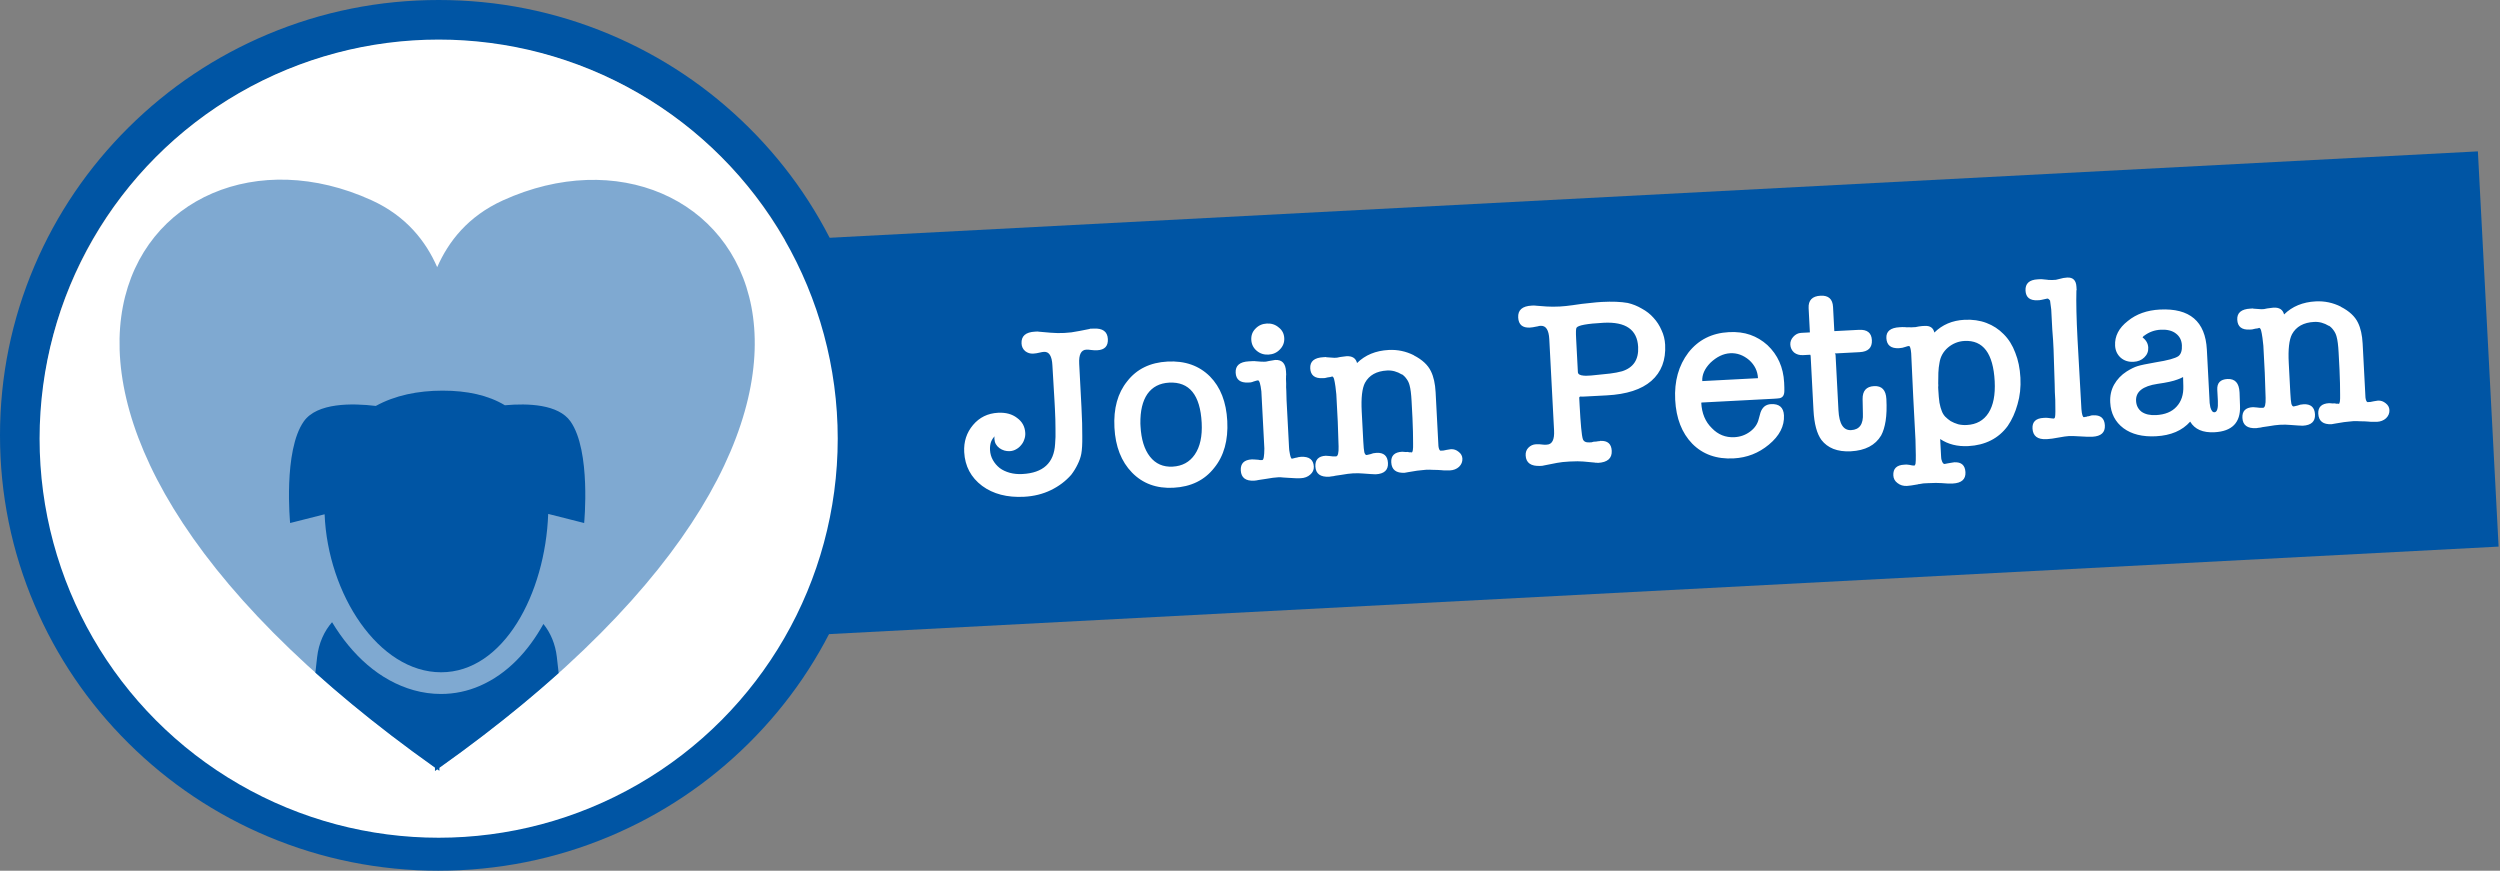
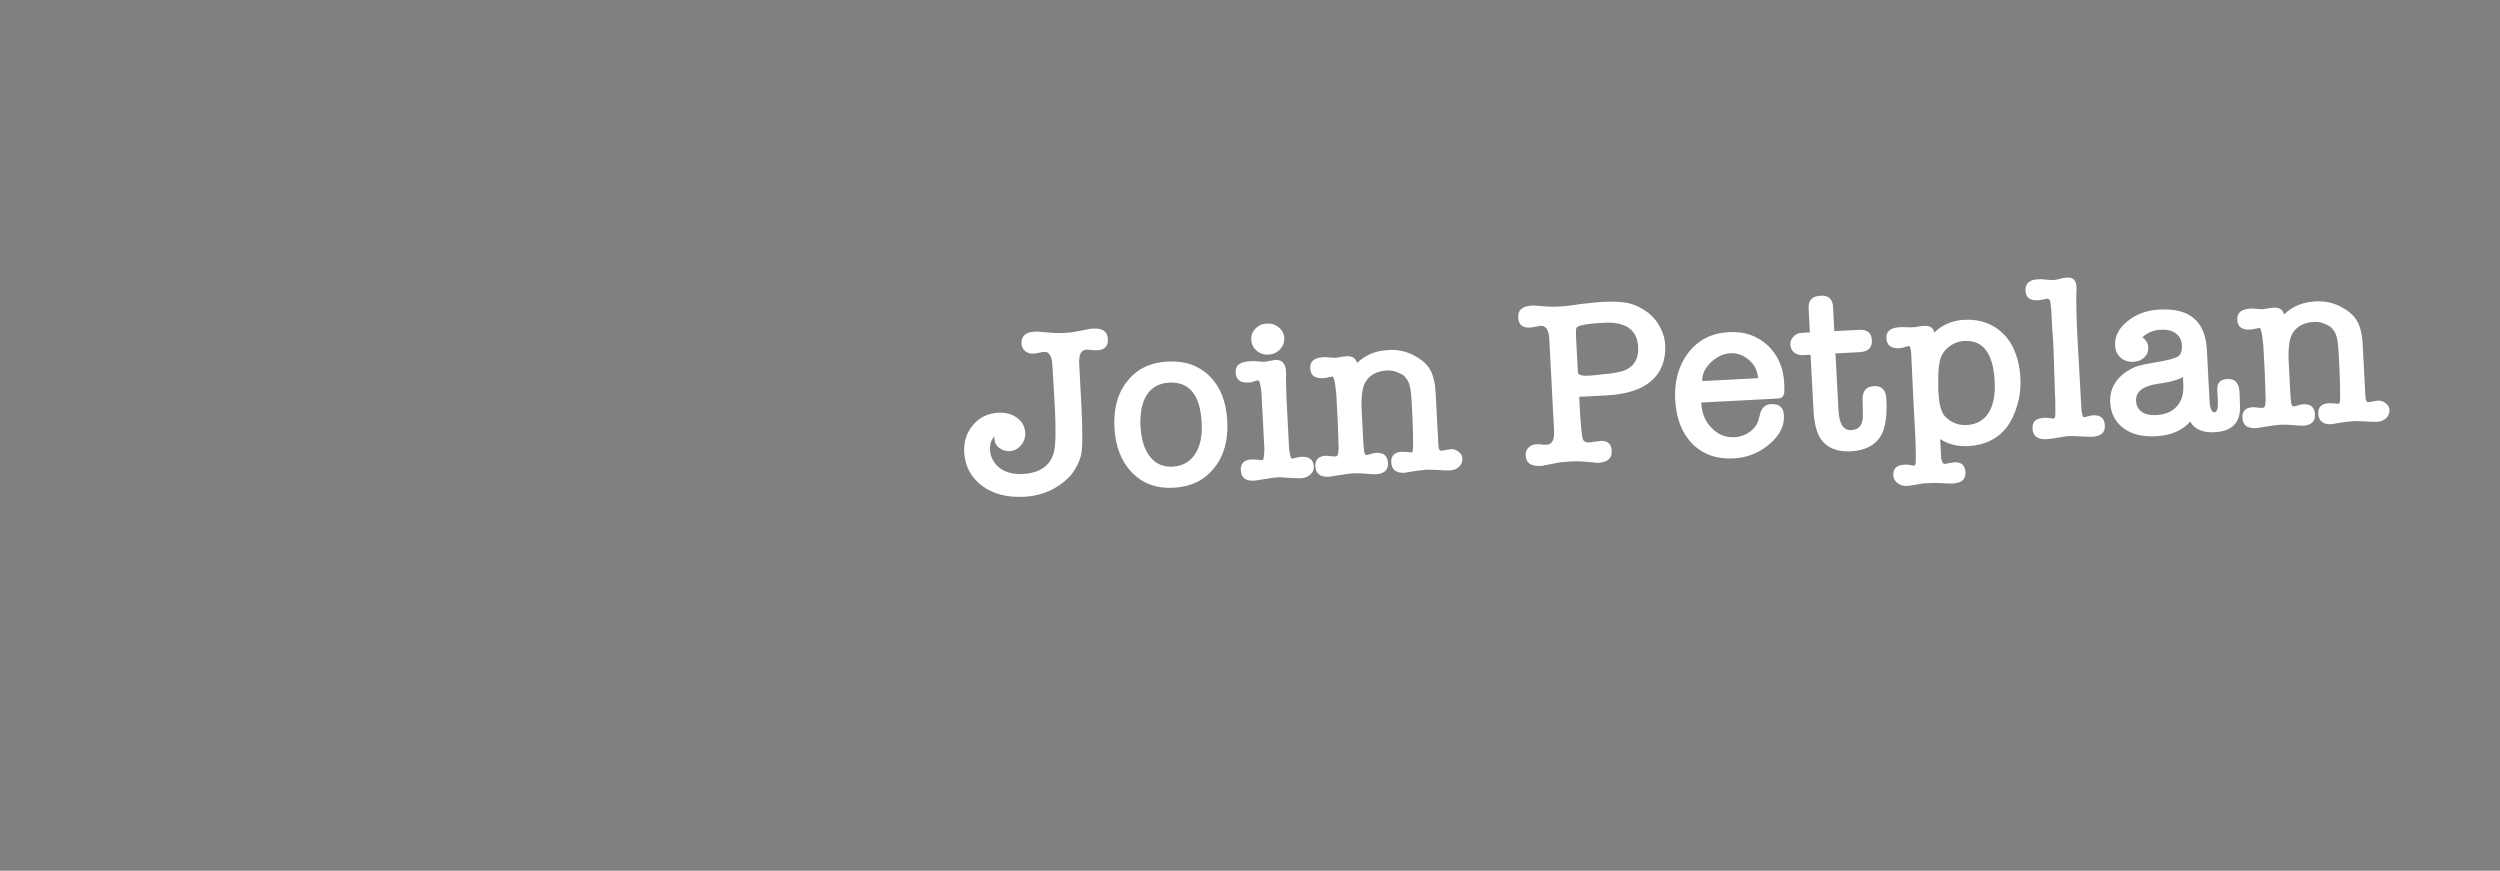
<svg xmlns="http://www.w3.org/2000/svg" width="379" height="132" viewBox="0 0 379 132" fill="none">
  <rect x="0" y="0" width="379" height="132" fill="#808080" stroke="none" />
-   <rect width="257" height="60" transform="translate(119 36.398) rotate(-3)" fill="#0055A4" />
  <path d="M150.757 66.569C150.755 66.521 150.752 66.461 150.748 66.389C150.743 66.294 150.763 66.209 150.807 66.134C150.577 66.338 150.388 66.625 150.239 66.993C150.114 67.36 150.063 67.771 150.087 68.227C150.116 68.778 150.263 69.287 150.528 69.754C150.793 70.22 151.138 70.623 151.564 70.961C151.989 71.275 152.495 71.513 153.08 71.675C153.665 71.836 154.305 71.899 155 71.862C158.14 71.698 159.791 70.181 159.953 67.313C160.015 66.661 160.035 65.891 160.012 65.003C160.014 64.114 159.984 63.094 159.924 61.943L159.867 60.865L159.543 55.366C159.47 53.976 159.05 53.301 158.283 53.341C158.092 53.351 157.877 53.387 157.64 53.447C157.284 53.538 156.951 53.591 156.639 53.608C156.184 53.632 155.781 53.508 155.43 53.238C155.078 52.944 154.89 52.558 154.865 52.078C154.806 50.952 155.483 50.352 156.897 50.278C156.969 50.274 157.065 50.269 157.185 50.263C157.305 50.256 157.401 50.263 157.474 50.283L159.285 50.441C159.623 50.471 159.972 50.489 160.333 50.494C160.694 50.499 161.042 50.493 161.378 50.475C161.665 50.46 162.012 50.43 162.418 50.385C162.823 50.316 163.228 50.246 163.633 50.177L165.132 49.882C165.249 49.828 165.344 49.811 165.418 49.831C165.513 49.826 165.633 49.82 165.777 49.812C167.167 49.739 167.892 50.266 167.951 51.393C168.007 52.471 167.472 53.04 166.346 53.099C166.034 53.115 165.685 53.098 165.298 53.046C165.103 53.008 164.898 52.995 164.683 53.006C163.892 53.047 163.533 53.763 163.606 55.153L163.95 61.732C164.043 63.506 164.085 64.982 164.074 66.16C164.087 67.313 164.037 68.192 163.924 68.799C163.831 69.309 163.643 69.847 163.36 70.415C163.1 70.957 162.779 71.479 162.397 71.98C161.557 72.937 160.529 73.712 159.31 74.304C158.091 74.897 156.739 75.232 155.253 75.31C152.689 75.444 150.569 74.894 148.894 73.66C147.193 72.38 146.286 70.673 146.174 68.54C146.091 66.958 146.536 65.589 147.509 64.432C148.482 63.276 149.747 62.657 151.305 62.575C152.48 62.514 153.443 62.776 154.194 63.361C154.969 63.921 155.381 64.681 155.431 65.639C155.45 65.999 155.396 66.338 155.268 66.657C155.165 66.975 154.999 67.26 154.772 67.512C154.569 67.763 154.316 67.969 154.012 68.129C153.731 68.288 153.424 68.376 153.088 68.394C152.513 68.424 151.988 68.271 151.514 67.936C151.038 67.576 150.786 67.121 150.757 66.569ZM177.898 73.943C175.333 74.077 173.238 73.31 171.612 71.641C169.987 69.972 169.099 67.699 168.948 64.823C168.796 61.923 169.442 59.582 170.887 57.8C172.328 55.946 174.367 54.95 177.003 54.812C179.639 54.673 181.782 55.426 183.43 57.07C185.029 58.693 185.904 60.942 186.055 63.818C186.208 66.742 185.551 69.108 184.084 70.915C182.62 72.794 180.558 73.803 177.898 73.943ZM177.243 58.007C175.805 58.083 174.705 58.657 173.944 59.73C173.207 60.802 172.853 62.299 172.882 64.22L172.903 64.616C173.007 66.605 173.484 68.142 174.334 69.227C175.184 70.312 176.328 70.817 177.766 70.742C179.228 70.665 180.349 70.053 181.13 68.907C181.934 67.735 182.283 66.131 182.176 64.094C181.955 59.875 180.31 57.847 177.243 58.007ZM195.349 66.504C195.377 67.055 195.401 67.498 195.418 67.834C195.435 68.145 195.458 68.36 195.488 68.479C195.598 69.194 195.724 69.548 195.868 69.54C195.844 69.542 195.903 69.527 196.046 69.495C196.189 69.464 196.366 69.418 196.58 69.359L196.546 69.397C196.616 69.369 196.699 69.341 196.793 69.312C196.912 69.281 197.055 69.262 197.223 69.253C198.469 69.188 199.12 69.682 199.175 70.737C199.2 71.216 199.017 71.623 198.626 71.955C198.259 72.287 197.776 72.469 197.177 72.5C196.985 72.51 196.745 72.511 196.456 72.502C196.167 72.493 195.83 72.475 195.444 72.447C195.082 72.418 194.768 72.398 194.503 72.388C194.237 72.354 194.02 72.341 193.852 72.35C193.589 72.364 193.29 72.391 192.956 72.433C192.645 72.473 192.312 72.527 191.955 72.593C191.526 72.664 191.156 72.719 190.846 72.76C190.561 72.823 190.322 72.859 190.131 72.869C188.836 72.937 188.16 72.42 188.103 71.317C188.047 70.263 188.607 69.705 189.781 69.643C189.829 69.641 189.962 69.646 190.179 69.658C190.419 69.67 190.612 69.684 190.758 69.7C190.928 69.739 191.061 69.756 191.157 69.751C191.253 69.746 191.325 69.743 191.372 69.74C191.564 69.73 191.666 69.148 191.677 67.994L191.223 59.33C191.092 58.207 190.919 57.651 190.703 57.662C190.655 57.665 190.572 57.681 190.454 57.712C190.335 57.742 190.193 57.785 190.028 57.842C189.911 57.896 189.769 57.94 189.602 57.972C189.458 57.98 189.339 57.986 189.243 57.991C188.02 58.055 187.382 57.56 187.326 56.506C187.27 55.427 187.937 54.851 189.327 54.779C189.59 54.765 189.806 54.753 189.974 54.745C190.141 54.736 190.262 54.742 190.335 54.762C190.673 54.792 190.951 54.814 191.168 54.826C191.409 54.838 191.565 54.842 191.637 54.838C191.685 54.835 191.781 54.83 191.924 54.823C192.091 54.79 192.246 54.758 192.388 54.726L193.317 54.569C194.348 54.515 194.894 55.088 194.957 56.286L194.984 56.789C194.965 56.886 194.957 56.971 194.961 57.043C194.963 57.091 194.965 57.127 194.966 57.151C194.946 57.224 194.952 57.56 194.983 58.159C194.992 58.327 194.99 58.507 194.976 58.7C194.984 58.868 194.994 59.048 195.004 59.239C195.005 59.72 195.018 60.2 195.043 60.679C195.067 61.135 195.092 61.602 195.117 62.081L195.349 66.504ZM192.301 53.758C191.606 53.794 191.007 53.597 190.504 53.167C190.001 52.736 189.731 52.186 189.696 51.515C189.661 50.844 189.872 50.28 190.329 49.823C190.784 49.343 191.359 49.084 192.054 49.048C192.749 49.011 193.349 49.208 193.852 49.639C194.378 50.044 194.658 50.582 194.693 51.253C194.729 51.924 194.506 52.5 194.027 52.982C193.572 53.463 192.996 53.721 192.301 53.758ZM204.123 54.003C205.01 53.957 205.544 54.301 205.727 55.037C206.961 53.818 208.561 53.158 210.526 53.055C211.868 52.984 213.144 53.254 214.354 53.864L214.318 53.865C215.602 54.519 216.473 55.327 216.932 56.288C217.335 57.108 217.571 58.165 217.639 59.459L217.978 65.93L218.067 67.62C218.111 68.002 218.207 68.237 218.356 68.326C218.476 68.32 218.632 68.311 218.823 68.301C219.014 68.267 219.168 68.235 219.287 68.205C219.405 68.175 219.513 68.157 219.609 68.152C219.703 68.123 219.822 68.105 219.966 68.097C220.398 68.075 220.789 68.21 221.141 68.504C221.492 68.774 221.678 69.113 221.699 69.52C221.724 70 221.554 70.417 221.188 70.773C220.821 71.105 220.362 71.285 219.81 71.314C219.69 71.32 219.498 71.318 219.233 71.308C218.994 71.321 218.741 71.31 218.474 71.276C218.112 71.247 217.715 71.231 217.282 71.23C216.873 71.203 216.512 71.198 216.2 71.215C215.961 71.227 215.709 71.252 215.447 71.29C215.207 71.303 214.992 71.326 214.802 71.36C214.278 71.46 213.849 71.53 213.515 71.572C213.182 71.637 212.992 71.671 212.944 71.674C211.65 71.742 210.973 71.212 210.914 70.086C210.861 69.079 211.41 68.546 212.56 68.485C212.657 68.504 212.754 68.511 212.85 68.506C212.946 68.501 213.03 68.509 213.103 68.529C213.199 68.524 213.295 68.519 213.391 68.514C213.512 68.532 213.609 68.551 213.682 68.571C213.754 68.567 213.814 68.564 213.862 68.561C213.935 68.582 213.984 68.591 214.008 68.59C214.176 68.581 214.248 68.121 214.224 67.209C214.209 66.921 214.206 66.633 214.215 66.344C214.222 66.031 214.218 65.731 214.203 65.443L214.132 63.392L213.996 60.804C213.94 59.725 213.838 58.925 213.69 58.404C213.6 58.049 213.451 57.732 213.244 57.455C213.036 57.153 212.795 56.913 212.521 56.735L212.523 56.771C211.803 56.328 211.06 56.127 210.293 56.167C208.687 56.251 207.566 56.875 206.93 58.038C206.493 58.878 206.329 60.328 206.437 62.389L206.674 66.919C206.717 67.734 206.77 68.284 206.833 68.569C206.92 68.853 207.035 68.991 207.179 68.984C207.203 68.982 207.274 68.967 207.393 68.936C207.511 68.906 207.642 68.875 207.785 68.844C207.926 68.788 208.056 68.746 208.174 68.715C208.317 68.684 208.484 68.663 208.676 68.653C209.778 68.595 210.358 69.106 210.414 70.184C210.471 71.263 209.852 71.836 208.558 71.903C208.438 71.91 208.197 71.898 207.835 71.869C207.497 71.839 207.111 71.811 206.677 71.786C206.194 71.739 205.665 71.731 205.09 71.761C204.874 71.772 204.611 71.798 204.301 71.838C204.014 71.877 203.669 71.931 203.264 72.001L202.476 72.114C202.263 72.173 202.061 72.208 201.869 72.218C201.679 72.252 201.559 72.27 201.511 72.273C200.169 72.343 199.469 71.827 199.412 70.725C199.358 69.694 199.882 69.15 200.984 69.092C201.104 69.086 201.201 69.093 201.274 69.113C201.37 69.108 201.466 69.115 201.563 69.134C201.879 69.189 202.204 69.208 202.54 69.191C202.827 69.176 202.957 68.676 202.93 67.692C202.897 67.069 202.876 66.445 202.868 65.821C202.858 65.173 202.836 64.537 202.804 63.914L202.587 59.779L202.453 58.597C202.377 58.072 202.31 57.703 202.251 57.49C202.19 57.253 202.099 57.113 201.976 57.072C201.93 57.098 201.823 57.128 201.657 57.16C201.489 57.169 201.358 57.188 201.263 57.217C201.121 57.249 200.99 57.28 200.871 57.31C200.752 57.316 200.632 57.322 200.512 57.329C199.314 57.392 198.687 56.896 198.632 55.841C198.576 54.786 199.244 54.223 200.634 54.15C200.73 54.145 200.802 54.141 200.849 54.139C200.92 54.111 201.005 54.118 201.103 54.161L202.297 54.243C202.417 54.237 202.549 54.23 202.692 54.222C202.859 54.19 203.013 54.157 203.156 54.126C203.346 54.092 203.502 54.072 203.621 54.065C203.764 54.034 203.931 54.013 204.123 54.003ZM234.872 51.418C234.799 50.028 234.367 49.354 233.576 49.395C233.528 49.398 233.48 49.4 233.432 49.403C233.384 49.405 233.301 49.422 233.182 49.452C233.134 49.455 233.087 49.469 233.04 49.495C232.993 49.498 232.945 49.501 232.897 49.503L232.969 49.499C232.541 49.594 232.195 49.648 231.932 49.662C230.805 49.721 230.214 49.211 230.157 48.133C230.098 47.006 230.776 46.406 232.19 46.332C232.31 46.325 232.417 46.32 232.513 46.315C232.609 46.31 232.706 46.317 232.803 46.336L232.767 46.337L234.468 46.465C235.047 46.506 235.72 46.507 236.487 46.467C237.014 46.439 237.695 46.368 238.53 46.252L238.494 46.254C239.424 46.109 240.248 46.005 240.965 45.944C241.706 45.857 242.328 45.8 242.831 45.774C244.413 45.691 245.725 45.742 246.769 45.928C247.523 46.105 248.235 46.392 248.905 46.789C249.597 47.162 250.186 47.624 250.671 48.175C251.181 48.725 251.586 49.353 251.888 50.058C252.212 50.738 252.394 51.473 252.436 52.264C252.558 54.589 251.86 56.416 250.344 57.745C248.85 59.049 246.593 59.78 243.573 59.939L241.093 60.069C240.733 60.087 240.422 60.104 240.158 60.118C239.894 60.131 239.702 60.129 239.581 60.112C239.486 60.141 239.429 60.192 239.409 60.265C239.411 60.313 239.419 60.457 239.431 60.696L239.467 61.379C239.62 64.303 239.783 66.025 239.954 66.545C240.07 66.924 240.404 67.098 240.955 67.069C241.075 67.063 241.183 67.057 241.279 67.052C241.373 67.023 241.48 66.994 241.598 66.964C241.718 66.957 241.838 66.951 241.958 66.945C242.1 66.913 242.208 66.896 242.28 66.892C242.351 66.888 242.411 66.885 242.459 66.882C242.506 66.856 242.553 66.841 242.601 66.839C243.704 66.781 244.283 67.279 244.338 68.334C244.398 69.484 243.697 70.098 242.235 70.175C242.186 70.153 242.138 70.144 242.09 70.146C242.042 70.149 241.982 70.152 241.91 70.156C241.862 70.158 241.813 70.149 241.764 70.127L240.025 69.966C239.542 69.919 238.845 69.92 237.935 69.967C237.168 70.008 236.534 70.077 236.035 70.175L234.037 70.568C233.965 70.572 233.893 70.588 233.823 70.615L233.535 70.631C232.097 70.706 231.349 70.18 231.29 69.054C231.265 68.575 231.4 68.183 231.697 67.879C232.016 67.55 232.403 67.373 232.859 67.35C233.194 67.332 233.544 67.35 233.907 67.403C234.003 67.398 234.099 67.405 234.196 67.424C234.292 67.419 234.4 67.413 234.52 67.407C235.311 67.365 235.67 66.649 235.597 65.259L234.872 51.418ZM238.999 49.688C238.909 49.813 238.889 50.355 238.94 51.313L239.207 56.418C239.224 56.73 239.521 56.907 240.1 56.948C240.244 56.941 240.364 56.946 240.462 56.965C240.557 56.96 240.665 56.955 240.785 56.948C240.905 56.942 241.049 56.935 241.217 56.926C241.407 56.892 241.658 56.867 241.97 56.85C242.711 56.787 243.416 56.714 244.085 56.631C244.754 56.548 245.36 56.432 245.905 56.283C247.631 55.736 248.444 54.504 248.343 52.587C248.206 49.974 246.46 48.756 243.105 48.932C240.588 49.064 239.22 49.316 238.999 49.688ZM270.476 57.988C270.504 58.539 270.515 58.971 270.507 59.284C270.5 59.597 270.44 59.84 270.329 60.014C270.218 60.188 270.044 60.306 269.807 60.366C269.593 60.401 269.282 60.43 268.874 60.451L258.053 61.018C257.957 61.023 257.91 61.038 257.911 61.062C257.995 62.667 258.531 63.949 259.519 64.907C260.459 65.891 261.601 66.348 262.943 66.278C263.83 66.231 264.62 65.949 265.314 65.432C266.008 64.915 266.443 64.28 266.62 63.525L266.893 62.538C267.018 62.171 267.206 61.872 267.459 61.643C267.735 61.412 268.077 61.286 268.484 61.265C269.731 61.199 270.385 61.766 270.448 62.964C270.533 64.594 269.77 66.076 268.158 67.41C266.615 68.693 264.836 69.387 262.823 69.492C260.235 69.628 258.141 68.884 256.542 67.262C254.967 65.638 254.106 63.424 253.959 60.62C253.81 57.792 254.478 55.402 255.962 53.449C257.471 51.52 259.52 50.487 262.108 50.351C263.307 50.289 264.383 50.424 265.338 50.759C266.293 51.093 267.161 51.613 267.943 52.317C269.511 53.797 270.355 55.687 270.476 57.988ZM266.512 57.331C266.455 56.252 266.011 55.338 265.178 54.589C264.298 53.842 263.343 53.495 262.312 53.549C261.258 53.604 260.25 54.09 259.288 55.005C258.421 55.892 258.013 56.815 258.063 57.773L266.512 57.331ZM282.371 60.501C282.354 59.252 282.932 58.597 284.106 58.535C285.281 58.474 285.904 59.126 285.975 60.492C286.043 61.786 286.005 62.894 285.861 63.815C285.716 64.712 285.49 65.444 285.183 66.013C284.3 67.501 282.768 68.303 280.587 68.417C279.58 68.47 278.697 68.348 277.936 68.051C277.199 67.753 276.599 67.304 276.135 66.704C275.436 65.755 275.033 64.25 274.925 62.189L274.497 54.028C274.489 53.86 274.46 53.778 274.412 53.78L273.334 53.837C272.806 53.864 272.355 53.732 271.979 53.439C271.626 53.121 271.437 52.722 271.412 52.243C271.389 51.812 271.537 51.419 271.855 51.066C272.195 50.688 272.593 50.487 273.049 50.463L274.379 50.393L274.187 46.726C274.124 45.528 274.728 44.895 275.998 44.829C277.196 44.766 277.827 45.334 277.89 46.532L278.08 50.163C278.081 50.187 278.094 50.199 278.118 50.197L281.821 50.003C283.067 49.938 283.719 50.456 283.777 51.559C283.837 52.709 283.22 53.319 281.926 53.386L278.151 53.584C278.226 53.628 278.266 53.71 278.272 53.83L278.711 62.207C278.819 64.268 279.46 65.268 280.635 65.206C281.905 65.14 282.498 64.303 282.414 62.698L282.371 60.501ZM291.789 49.409C292.604 49.366 293.09 49.701 293.248 50.414C294.459 49.221 295.976 48.577 297.797 48.481C299.019 48.417 300.133 48.575 301.138 48.955C302.144 49.335 303.015 49.902 303.751 50.656C304.512 51.41 305.102 52.352 305.521 53.484C305.964 54.59 306.222 55.85 306.296 57.264C306.372 58.702 306.226 60.044 305.858 61.289C305.515 62.532 305.02 63.628 304.372 64.575C303.677 65.525 302.826 66.254 301.819 66.764C300.813 67.273 299.674 67.561 298.404 67.627C296.75 67.714 295.326 67.356 294.13 66.554L294.213 68.135C294.234 68.543 294.252 68.879 294.266 69.142C294.279 69.406 294.301 69.597 294.332 69.716L294.33 69.68C294.449 70.13 294.605 70.35 294.797 70.34C294.893 70.335 295.059 70.302 295.296 70.242C295.463 70.209 295.665 70.174 295.904 70.138C296.166 70.1 296.285 70.082 296.262 70.083C297.34 70.026 297.907 70.525 297.962 71.58C298.019 72.659 297.376 73.233 296.034 73.303C295.842 73.313 295.602 73.314 295.313 73.305C295.048 73.295 294.746 73.275 294.408 73.244L294.444 73.242C293.889 73.199 293.156 73.202 292.246 73.249C292.006 73.262 291.778 73.274 291.563 73.285C291.348 73.321 291.146 73.355 290.955 73.389C290.907 73.392 290.859 73.394 290.811 73.397C290.789 73.422 290.753 73.436 290.706 73.438C290.349 73.505 290.027 73.558 289.74 73.597C289.454 73.636 289.239 73.659 289.095 73.667C288.544 73.696 288.068 73.553 287.667 73.237C287.267 72.946 287.055 72.56 287.029 72.081C286.975 71.05 287.524 70.505 288.674 70.445C288.794 70.438 288.914 70.432 289.034 70.426C289.179 70.442 289.324 70.459 289.469 70.475C289.785 70.555 290.028 70.59 290.195 70.581C290.291 70.576 290.358 70.477 290.396 70.282C290.43 70.016 290.443 69.583 290.436 68.982C290.43 68.406 290.414 67.638 290.387 66.678C290.273 64.497 290.159 62.316 290.044 60.135C289.953 57.928 289.85 55.735 289.736 53.554C289.673 52.812 289.557 52.446 289.389 52.455C289.27 52.461 289.092 52.506 288.856 52.591C288.691 52.647 288.537 52.691 288.394 52.723C288.252 52.754 288.084 52.775 287.893 52.785C286.67 52.849 286.031 52.342 285.974 51.264C285.92 50.233 286.589 49.681 287.979 49.608C288.098 49.602 288.242 49.595 288.41 49.586C288.578 49.577 288.722 49.581 288.843 49.599C288.939 49.594 289.024 49.602 289.097 49.622C289.193 49.617 289.277 49.612 289.349 49.609C289.518 49.624 289.65 49.629 289.746 49.624C289.866 49.618 289.962 49.613 290.033 49.609C290.105 49.605 290.225 49.599 290.393 49.59C290.559 49.557 290.726 49.525 290.892 49.492C291.083 49.458 291.25 49.437 291.394 49.429C291.538 49.422 291.67 49.415 291.789 49.409ZM294.028 54.987C293.934 55.473 293.876 55.98 293.856 56.51C293.834 57.016 293.827 57.557 293.833 58.134C293.837 58.206 293.842 58.301 293.848 58.421C293.853 58.517 293.846 58.614 293.827 58.711L293.85 59.142C293.889 59.885 293.946 60.519 294.021 61.044C294.121 61.567 294.239 61.994 294.377 62.323C294.489 62.63 294.66 62.909 294.889 63.161C295.143 63.412 295.419 63.638 295.718 63.839C296.065 64.037 296.446 64.197 296.861 64.32C297.274 64.418 297.709 64.456 298.164 64.432C299.626 64.355 300.724 63.745 301.457 62.601C302.19 61.457 302.503 59.854 302.395 57.793C302.174 53.575 300.649 51.54 297.821 51.688C296.886 51.737 296.05 52.069 295.314 52.685C294.601 53.299 294.172 54.066 294.028 54.987ZM315.543 62.007C315.611 62.844 315.741 63.258 315.933 63.248C315.981 63.246 316.04 63.23 316.111 63.203C316.159 63.2 316.206 63.198 316.254 63.195C316.325 63.167 316.408 63.139 316.502 63.11C316.55 63.108 316.598 63.105 316.646 63.103C316.693 63.076 316.74 63.062 316.788 63.059C316.836 63.057 316.86 63.055 316.86 63.055C316.859 63.031 316.882 63.018 316.93 63.016C316.977 62.989 317.036 62.974 317.108 62.97C317.204 62.965 317.276 62.961 317.323 62.959C318.45 62.9 319.041 63.41 319.098 64.488C319.154 65.567 318.524 66.141 317.205 66.21C317.014 66.22 316.761 66.221 316.449 66.213C316.16 66.204 315.81 66.186 315.4 66.16C315.014 66.132 314.665 66.114 314.352 66.107C314.063 66.098 313.823 66.098 313.631 66.109C313.463 66.117 313.248 66.141 312.986 66.178C312.724 66.216 312.414 66.268 312.057 66.335C311.724 66.401 311.414 66.453 311.128 66.492C310.842 66.531 310.602 66.556 310.411 66.566L310.231 66.575C308.889 66.645 308.188 66.105 308.127 64.955C308.075 63.948 308.635 63.414 309.81 63.353L310.169 63.334C310.266 63.353 310.363 63.36 310.459 63.355C310.749 63.388 310.955 63.413 311.076 63.431C311.197 63.448 311.281 63.456 311.329 63.453C311.425 63.448 311.494 63.385 311.535 63.262C311.575 63.092 311.595 62.791 311.596 62.358C311.598 61.925 311.591 61.349 311.578 60.628C311.556 60.221 311.536 59.825 311.515 59.442C311.518 59.033 311.509 58.637 311.489 58.254L311.32 52.963C311.3 52.58 311.276 52.125 311.249 51.597C311.221 51.07 311.18 50.519 311.126 49.945C311.096 49.37 311.067 48.819 311.039 48.292C311.012 47.764 310.988 47.309 310.968 46.926L310.788 45.565C310.736 45.496 310.673 45.427 310.597 45.359C310.521 45.291 310.448 45.258 310.376 45.262C310.352 45.264 310.067 45.327 309.521 45.451C309.402 45.482 309.295 45.499 309.199 45.504C309.127 45.508 309.031 45.513 308.911 45.519C307.737 45.581 307.123 45.096 307.069 44.066C307.012 42.987 307.631 42.414 308.925 42.346C309.045 42.34 309.177 42.333 309.321 42.325C309.488 42.317 309.609 42.322 309.682 42.343L310.407 42.413C310.455 42.41 310.503 42.42 310.552 42.441C310.6 42.439 310.648 42.436 310.696 42.434C310.817 42.451 310.926 42.458 311.022 42.453C311.141 42.446 311.249 42.441 311.345 42.436C311.393 42.433 311.501 42.428 311.669 42.419C311.859 42.385 312.049 42.339 312.238 42.281C312.451 42.221 312.641 42.175 312.808 42.143C312.998 42.109 313.189 42.087 313.381 42.077C314.268 42.03 314.737 42.498 314.789 43.481C314.796 43.625 314.802 43.733 314.806 43.804C314.833 43.875 314.826 43.96 314.783 44.058C314.732 45.839 314.789 48.3 314.953 51.439L315.543 62.007ZM335.72 65.528C333.947 65.621 332.717 65.084 332.031 63.919C330.829 65.279 329.101 66.019 326.848 66.137C324.811 66.244 323.167 65.837 321.918 64.917C320.667 63.973 319.998 62.675 319.911 61.021C319.858 60.014 320.051 59.115 320.491 58.323C320.952 57.505 321.59 56.835 322.404 56.312C323.032 55.919 323.583 55.649 324.056 55.504C324.505 55.361 325.42 55.169 326.802 54.928C328.613 54.641 329.762 54.328 330.249 53.99C330.642 53.681 330.817 53.131 330.776 52.34C330.735 51.573 330.428 50.977 329.853 50.55C329.301 50.123 328.535 49.934 327.552 49.986C326.617 50.035 325.78 50.343 325.041 50.91L325.039 50.875C324.88 51.051 324.801 51.151 324.802 51.175L324.838 51.173C325.364 51.578 325.643 52.081 325.674 52.68C325.706 53.279 325.504 53.782 325.069 54.19C324.657 54.596 324.116 54.816 323.445 54.851C322.678 54.892 322.03 54.685 321.502 54.232C320.972 53.755 320.688 53.145 320.649 52.402C320.574 50.964 321.217 49.717 322.58 48.66C323.87 47.607 325.486 47.03 327.428 46.928C331.957 46.691 334.335 48.717 334.56 53.007L334.92 59.874C334.945 60.353 334.966 60.761 334.984 61.096C335.024 61.406 335.059 61.621 335.089 61.739C335.237 62.261 335.442 62.514 335.706 62.5C336.113 62.479 336.288 61.905 336.229 60.779L336.14 59.089C336.086 58.058 336.598 57.515 337.677 57.458C338.827 57.398 339.439 58.063 339.512 59.453L339.521 59.633L339.587 61.576C339.67 64.071 338.381 65.388 335.72 65.528ZM330.956 57.161C330.815 57.217 330.674 57.284 330.534 57.364C330.417 57.418 330.276 57.474 330.11 57.53C329.474 57.78 328.465 58.001 327.081 58.194C324.839 58.528 323.755 59.389 323.828 60.779C323.864 61.475 324.145 62.025 324.671 62.43C325.22 62.809 325.95 62.975 326.86 62.928C328.226 62.856 329.261 62.429 329.966 61.648C330.694 60.864 331.036 59.825 330.992 58.529L330.956 57.161ZM344.66 46.638C345.547 46.591 346.082 46.936 346.265 47.671C347.499 46.453 349.098 45.792 351.064 45.689C352.406 45.619 353.682 45.889 354.891 46.498L354.855 46.5C356.139 47.154 357.011 47.961 357.47 48.923C357.873 49.743 358.109 50.8 358.177 52.094L358.516 58.565L358.604 60.255C358.648 60.637 358.745 60.872 358.894 60.961C359.013 60.954 359.169 60.946 359.361 60.936C359.551 60.902 359.706 60.87 359.824 60.84C359.943 60.809 360.05 60.792 360.146 60.787C360.241 60.758 360.36 60.739 360.504 60.732C360.935 60.709 361.327 60.845 361.679 61.139C362.029 61.409 362.215 61.748 362.237 62.155C362.262 62.635 362.091 63.052 361.726 63.408C361.358 63.739 360.899 63.92 360.348 63.949C360.228 63.955 360.036 63.953 359.771 63.943C359.531 63.955 359.278 63.944 359.012 63.91C358.65 63.881 358.253 63.866 357.82 63.865C357.41 63.838 357.049 63.833 356.738 63.849C356.498 63.862 356.247 63.887 355.985 63.925C355.745 63.937 355.53 63.961 355.339 63.995C354.816 64.094 354.387 64.165 354.053 64.206C353.72 64.272 353.529 64.306 353.481 64.308C352.187 64.376 351.51 63.847 351.451 62.721C351.399 61.714 351.948 61.18 353.098 61.12C353.195 61.139 353.292 61.146 353.387 61.141C353.483 61.136 353.568 61.144 353.641 61.164C353.737 61.159 353.833 61.154 353.929 61.149C354.05 61.166 354.147 61.185 354.22 61.206C354.292 61.202 354.352 61.199 354.4 61.196C354.473 61.216 354.521 61.226 354.545 61.224C354.713 61.216 354.785 60.755 354.761 59.843C354.746 59.556 354.743 59.267 354.752 58.979C354.76 58.666 354.756 58.366 354.741 58.078L354.67 56.027L354.534 53.438C354.477 52.36 354.375 51.56 354.228 51.039C354.137 50.683 353.988 50.367 353.782 50.089C353.574 49.788 353.333 49.548 353.059 49.37L353.061 49.406C352.341 48.963 351.597 48.762 350.83 48.802C349.224 48.886 348.103 49.51 347.467 50.672C347.031 51.513 346.867 52.963 346.975 55.024L347.212 59.554C347.255 60.369 347.307 60.919 347.37 61.204C347.457 61.488 347.573 61.626 347.717 61.618C347.741 61.617 347.812 61.601 347.93 61.571C348.049 61.541 348.18 61.51 348.322 61.479C348.463 61.423 348.593 61.38 348.712 61.35C348.855 61.319 349.022 61.298 349.213 61.288C350.316 61.23 350.895 61.74 350.952 62.819C351.008 63.897 350.39 64.471 349.095 64.538C348.976 64.545 348.735 64.533 348.373 64.504C348.035 64.474 347.649 64.446 347.215 64.421C346.732 64.374 346.202 64.365 345.627 64.396C345.411 64.407 345.148 64.433 344.838 64.473C344.552 64.512 344.206 64.566 343.801 64.635L343.014 64.749C342.801 64.808 342.598 64.843 342.407 64.853C342.216 64.887 342.097 64.905 342.049 64.908C340.707 64.978 340.007 64.462 339.949 63.359C339.895 62.329 340.419 61.785 341.522 61.727C341.642 61.721 341.738 61.727 341.811 61.748C341.907 61.743 342.004 61.75 342.101 61.769C342.416 61.824 342.742 61.843 343.077 61.825C343.365 61.81 343.495 61.311 343.467 60.327C343.435 59.704 343.414 59.08 343.405 58.456C343.395 57.807 343.374 57.172 343.341 56.548L343.125 52.414L342.991 51.231C342.915 50.707 342.848 50.338 342.788 50.125C342.728 49.887 342.636 49.748 342.514 49.706C342.467 49.733 342.361 49.763 342.194 49.795C342.027 49.804 341.895 49.823 341.801 49.852C341.658 49.883 341.528 49.914 341.409 49.944C341.289 49.951 341.169 49.957 341.05 49.963C339.851 50.026 339.224 49.53 339.169 48.476C339.114 47.421 339.781 46.858 341.171 46.785C341.267 46.78 341.339 46.776 341.387 46.773C341.458 46.746 341.542 46.753 341.641 46.796L342.834 46.878C342.954 46.871 343.086 46.865 343.23 46.857C343.396 46.824 343.551 46.792 343.694 46.761C343.884 46.727 344.039 46.706 344.159 46.7C344.302 46.669 344.469 46.648 344.66 46.638Z" fill="white" />
  <g clip-path="url(#clip0_4_1235)">
    <path d="M66.5 132C57.525 132 48.814 130.254 40.615 126.812C32.696 123.487 25.584 118.729 19.479 112.67C13.372 106.609 8.578 99.551 5.229 91.692C1.759 83.553 0 74.908 0 66C0 57.092 1.759 48.447 5.227 40.31C8.578 32.45 13.372 25.391 19.477 19.332C25.584 13.271 32.694 8.513 40.613 5.19C48.814 1.746 57.525 0 66.5 0C75.475 0 84.186 1.746 92.385 5.188C100.304 8.513 107.416 13.271 113.521 19.33C119.628 25.391 124.422 32.449 127.771 40.308C131.239 48.447 132.998 57.09 132.998 65.998C132.998 74.906 131.239 83.551 127.771 91.689C124.421 99.548 119.626 106.607 113.521 112.666C107.415 118.727 100.304 123.485 92.385 126.809C84.184 130.25 75.475 131.997 66.5 131.997V132ZM66.5 6.087C50.375 6.087 35.216 12.318 23.814 23.635C12.412 34.951 6.133 49.996 6.133 66C6.133 82.004 12.412 97.049 23.814 108.365C35.216 119.682 50.375 125.913 66.5 125.913C82.625 125.913 97.784 119.682 109.186 108.365C120.588 97.049 126.867 82.004 126.867 66C126.867 49.996 120.588 34.951 109.186 23.635C97.784 12.318 82.625 6.087 66.5 6.087Z" fill="#0055A4" />
    <circle cx="66.5" cy="66.5" r="60.5" fill="white" />
    <path d="M66.598 116.837C66.496 116.763 66.398 116.69 66.293 116.617C66.176 116.701 66.062 116.784 65.941 116.87V116.363C-12.985 60.339 21.913 14.683 56.317 30.351C61.639 32.776 64.578 36.624 66.278 40.501C67.979 36.635 70.916 32.805 76.225 30.386C110.63 14.715 145.527 60.374 66.598 116.397V116.837Z" fill="#0055A4" fill-opacity="0.5" />
    <path d="M84.691 102.04L84.419 99.616C84.198 97.65 83.457 95.92 82.383 94.593C80.079 98.739 76.9 102.16 72.789 103.957C70.895 104.786 68.895 105.205 66.854 105.205C65.463 105.205 64.08 105.012 62.733 104.637C57.512 103.177 53.319 99.268 50.342 94.325C49.145 95.682 48.313 97.516 48.076 99.616L47.812 101.97C46.105 100.438 44.482 98.916 42.94 97.409C49.203 103.536 56.808 109.88 65.943 116.363V116.87C66.064 116.784 66.176 116.701 66.295 116.617C66.4 116.69 66.496 116.763 66.6 116.837V116.397C75.644 109.977 83.189 103.694 89.417 97.624C87.918 99.085 86.345 100.558 84.691 102.042V102.04Z" fill="#0055A4" />
-     <path d="M67.099 59.221C70.811 59.221 74.002 59.91 76.541 61.437C80.042 61.12 84.65 61.278 86.487 63.889C89.625 68.344 88.558 79.29 88.558 79.29L83.107 77.91C82.667 89.991 76.357 101.917 66.875 101.917C57.393 101.917 49.697 90.08 49.21 77.965L43.983 79.29C43.983 79.29 42.917 68.344 46.054 63.889C48.066 61.028 53.407 61.113 56.973 61.539C59.859 59.948 63.351 59.221 67.096 59.221H67.099Z" fill="#0055A4" />
+     <path d="M67.099 59.221C70.811 59.221 74.002 59.91 76.541 61.437C80.042 61.12 84.65 61.278 86.487 63.889C89.625 68.344 88.558 79.29 88.558 79.29L83.107 77.91C82.667 89.991 76.357 101.917 66.875 101.917L43.983 79.29C43.983 79.29 42.917 68.344 46.054 63.889C48.066 61.028 53.407 61.113 56.973 61.539C59.859 59.948 63.351 59.221 67.096 59.221H67.099Z" fill="#0055A4" />
  </g>
  <defs>
    <clipPath id="clip0_4_1235">
-       <rect width="133" height="132" fill="white" />
-     </clipPath>
+       </clipPath>
  </defs>
</svg>